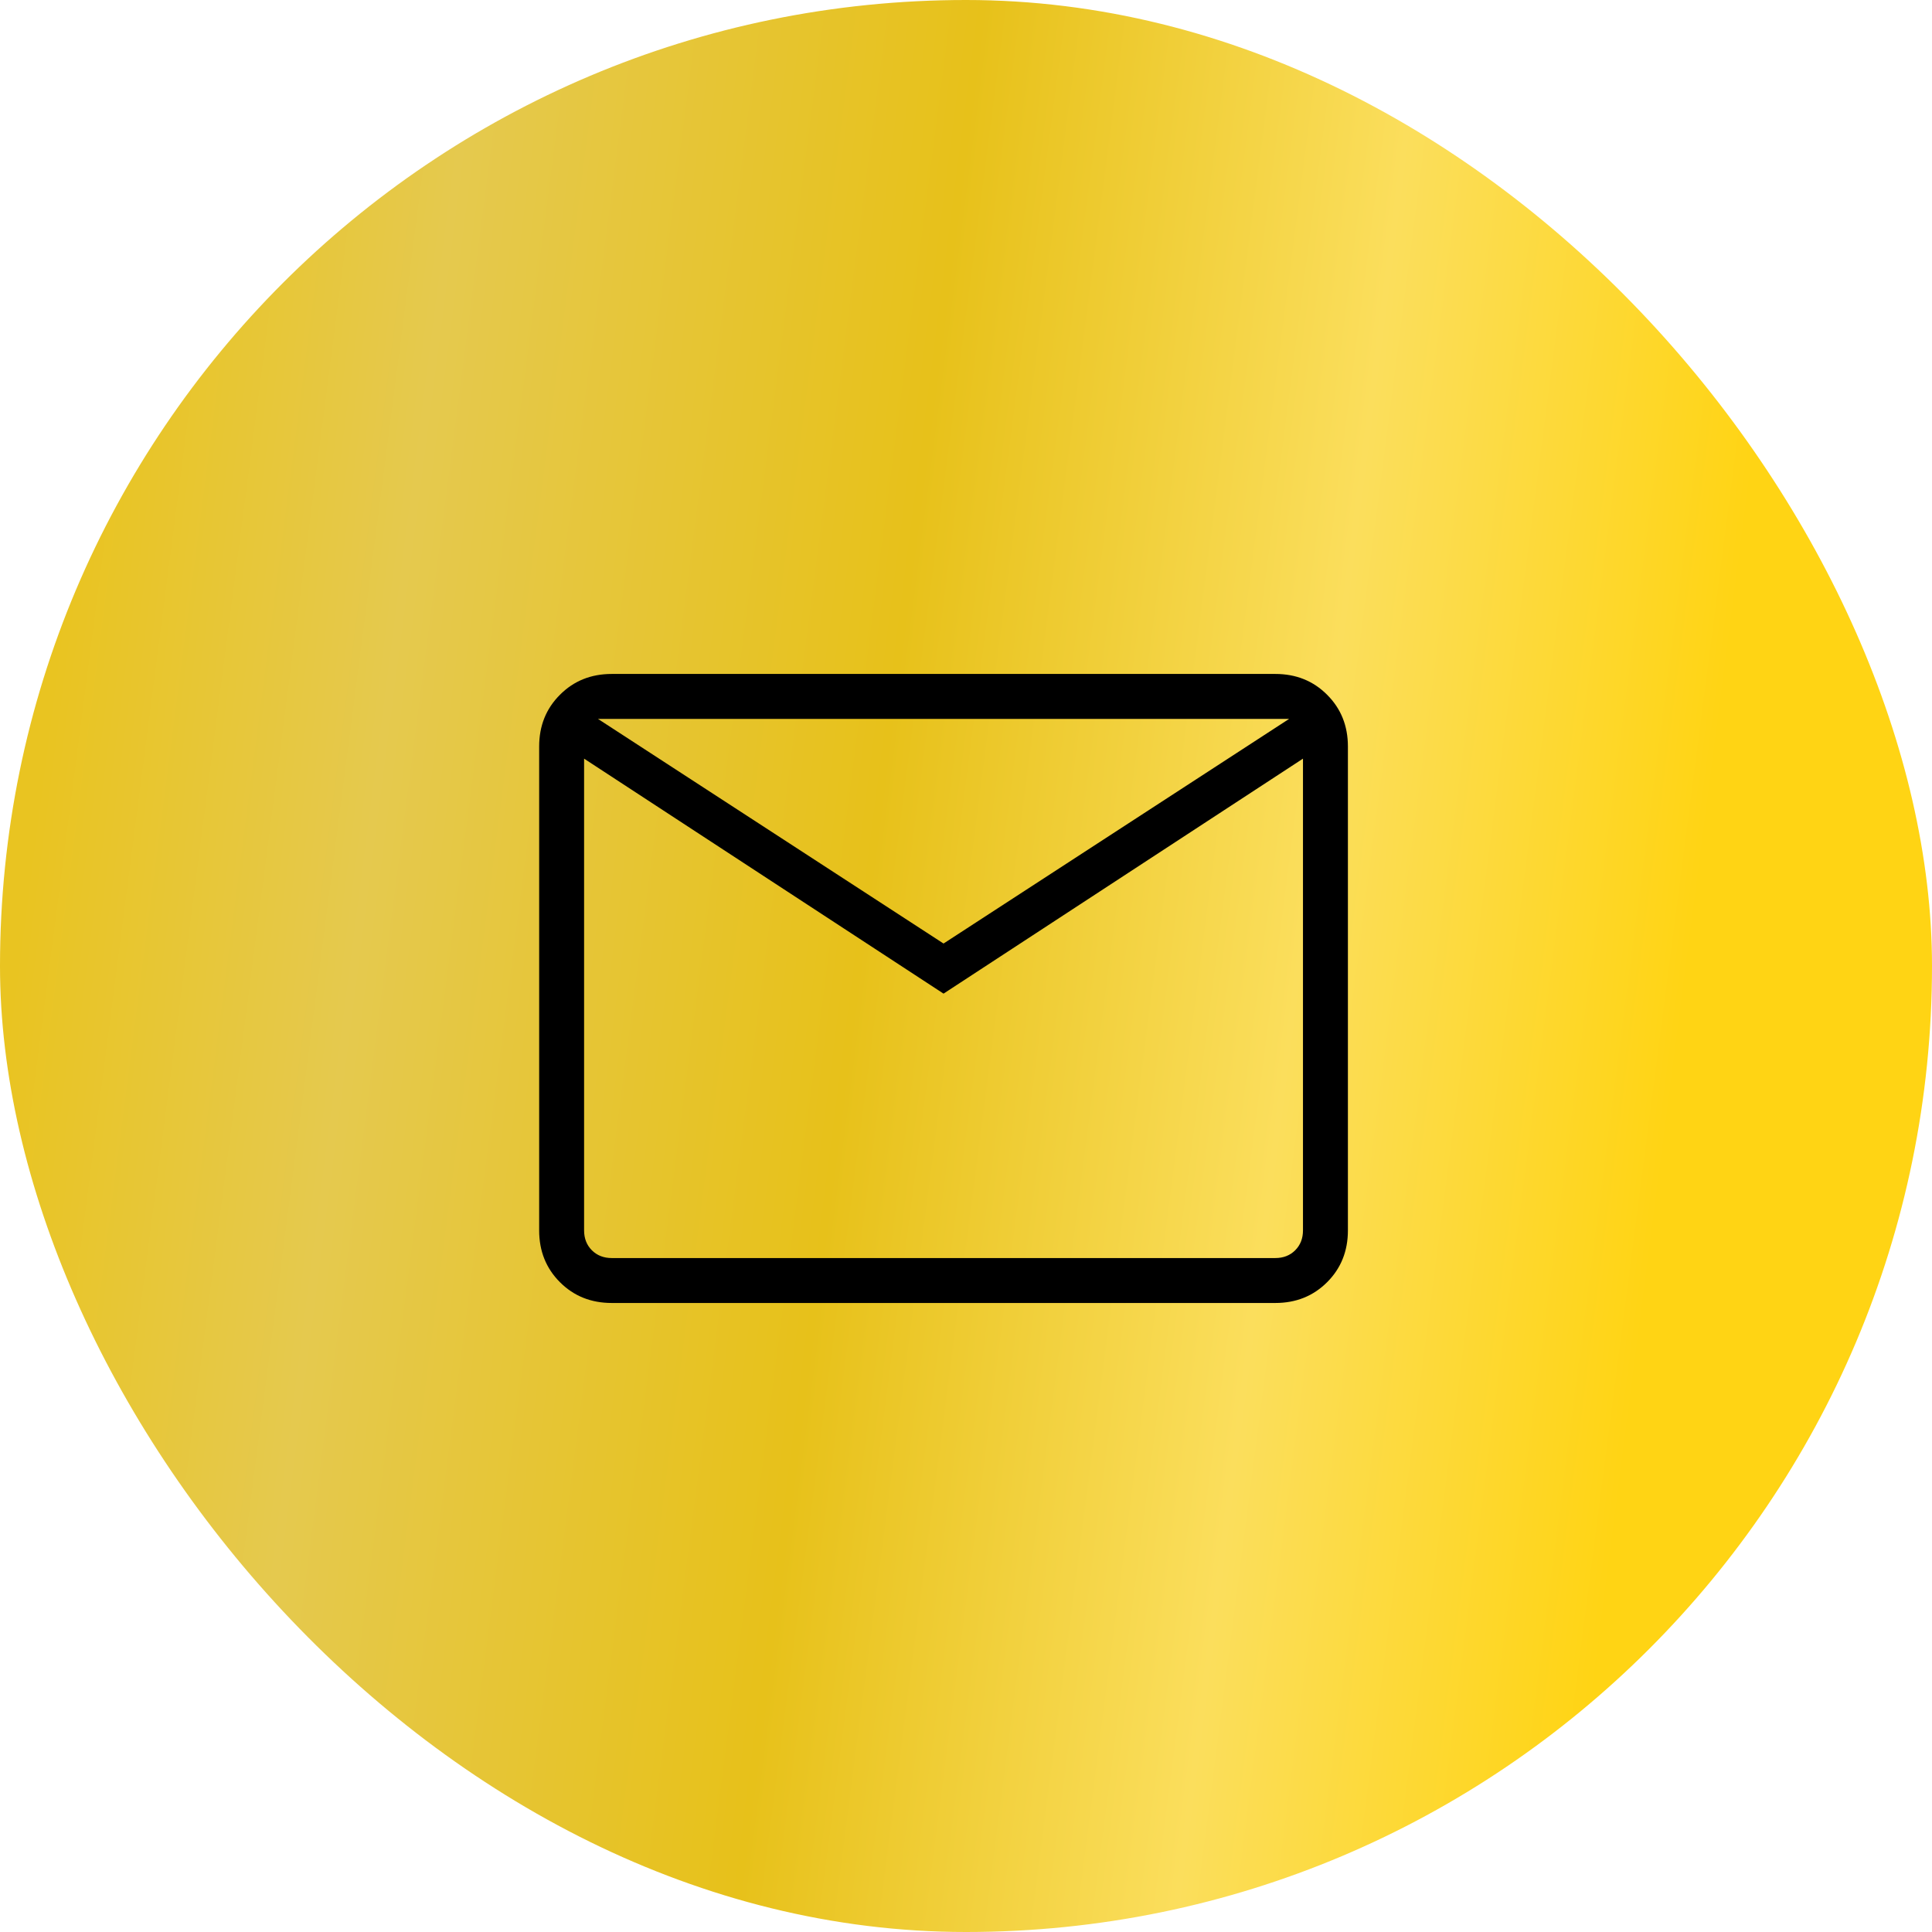
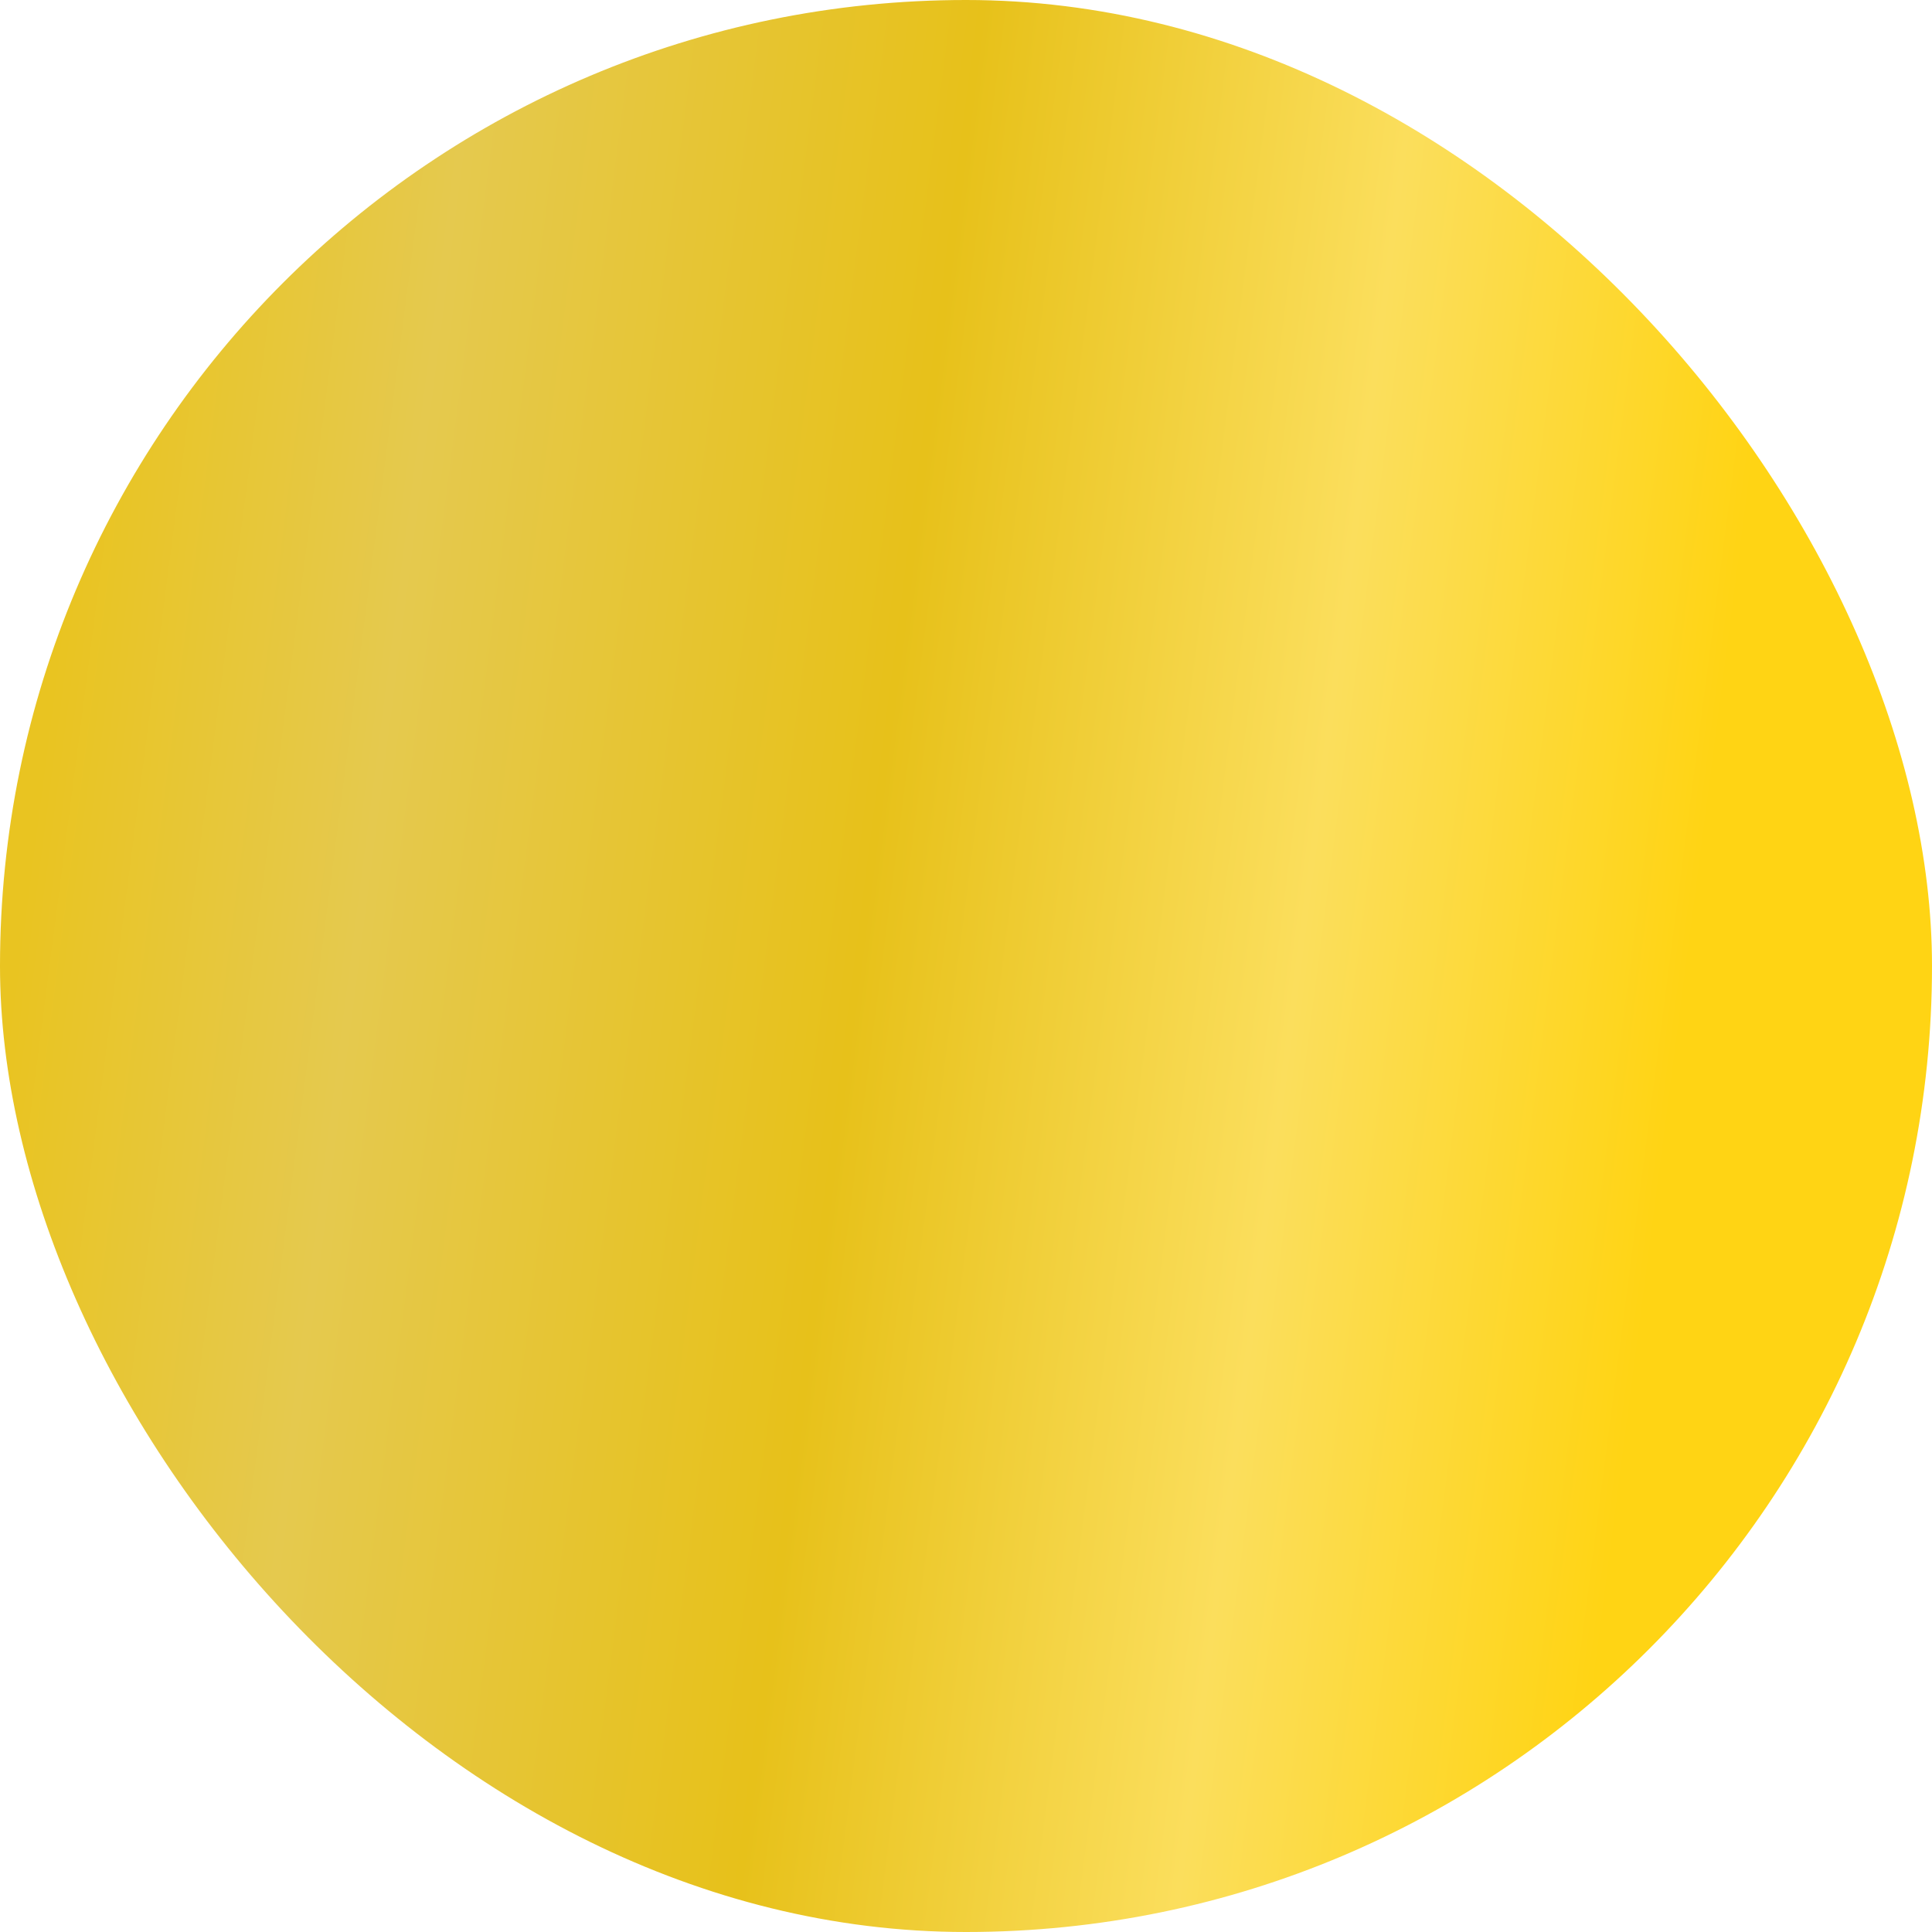
<svg xmlns="http://www.w3.org/2000/svg" width="43" height="43" viewBox="0 0 43 43" fill="none">
  <rect width="43" height="43" rx="21.5" fill="url(#paint0_linear_248_7)" />
-   <path d="M13.615 29C13.155 29 12.771 28.846 12.463 28.538C12.154 28.229 12 27.845 12 27.385V16.615C12 16.155 12.154 15.771 12.463 15.463C12.771 15.154 13.155 15 13.615 15H28.385C28.845 15 29.229 15.154 29.537 15.463C29.846 15.771 30 16.155 30 16.615V27.385C30 27.845 29.846 28.229 29.538 28.537C29.229 28.846 28.845 29 28.385 29H13.615ZM21 22.115L13 16.885V27.385C13 27.564 13.058 27.712 13.173 27.827C13.288 27.942 13.436 28 13.615 28H28.385C28.564 28 28.712 27.942 28.827 27.827C28.942 27.712 29 27.564 29 27.385V16.885L21 22.115ZM21 21L28.692 16H13.308L21 21ZM13 16.885V16V27.385C13 27.564 13.058 27.712 13.173 27.827C13.288 27.942 13.436 28 13.615 28H13V16.885Z" fill="black" />
  <defs>
    <linearGradient id="paint0_linear_248_7" x1="2.115" y1="7.902" x2="38.721" y2="12.642" gradientUnits="userSpaceOnUse">
      <stop stop-color="#E9C421" />
      <stop offset="0.202" stop-color="#E5C94E" />
      <stop offset="0.504" stop-color="#E7C11A" />
      <stop offset="0.767" stop-color="#FBDE5C" />
      <stop offset="1" stop-color="#FFD414" />
    </linearGradient>
  </defs>
</svg>